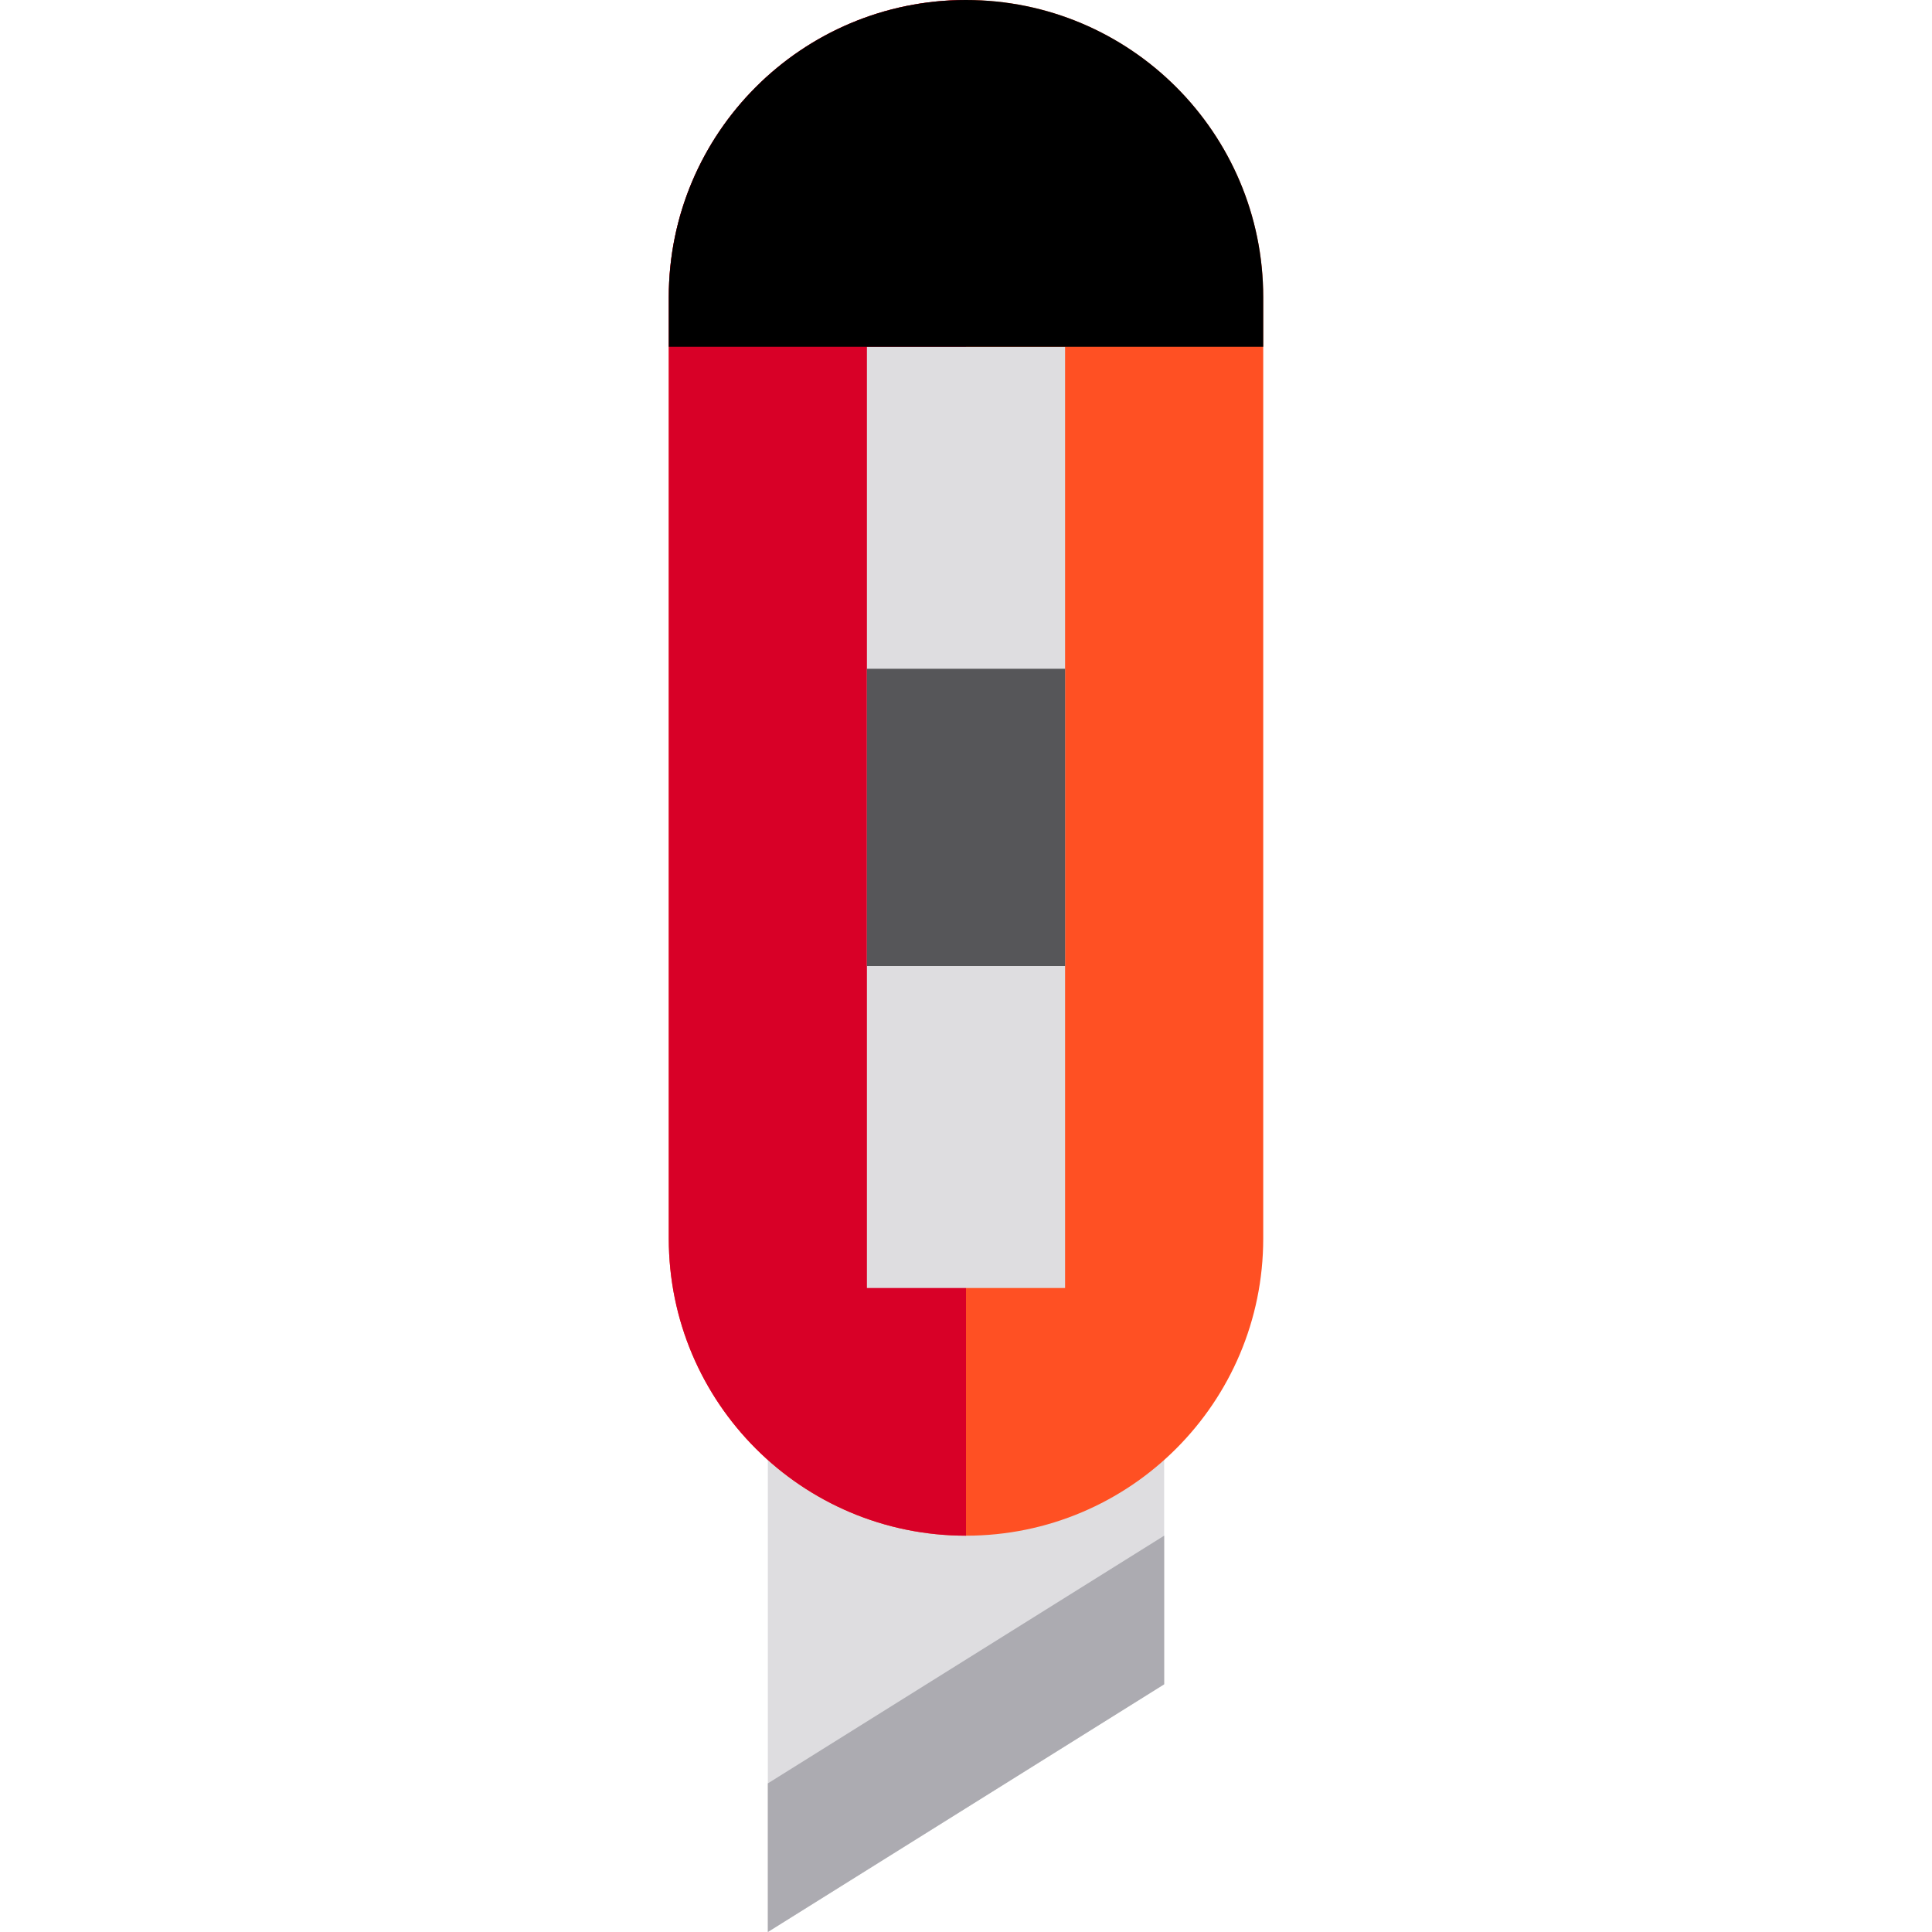
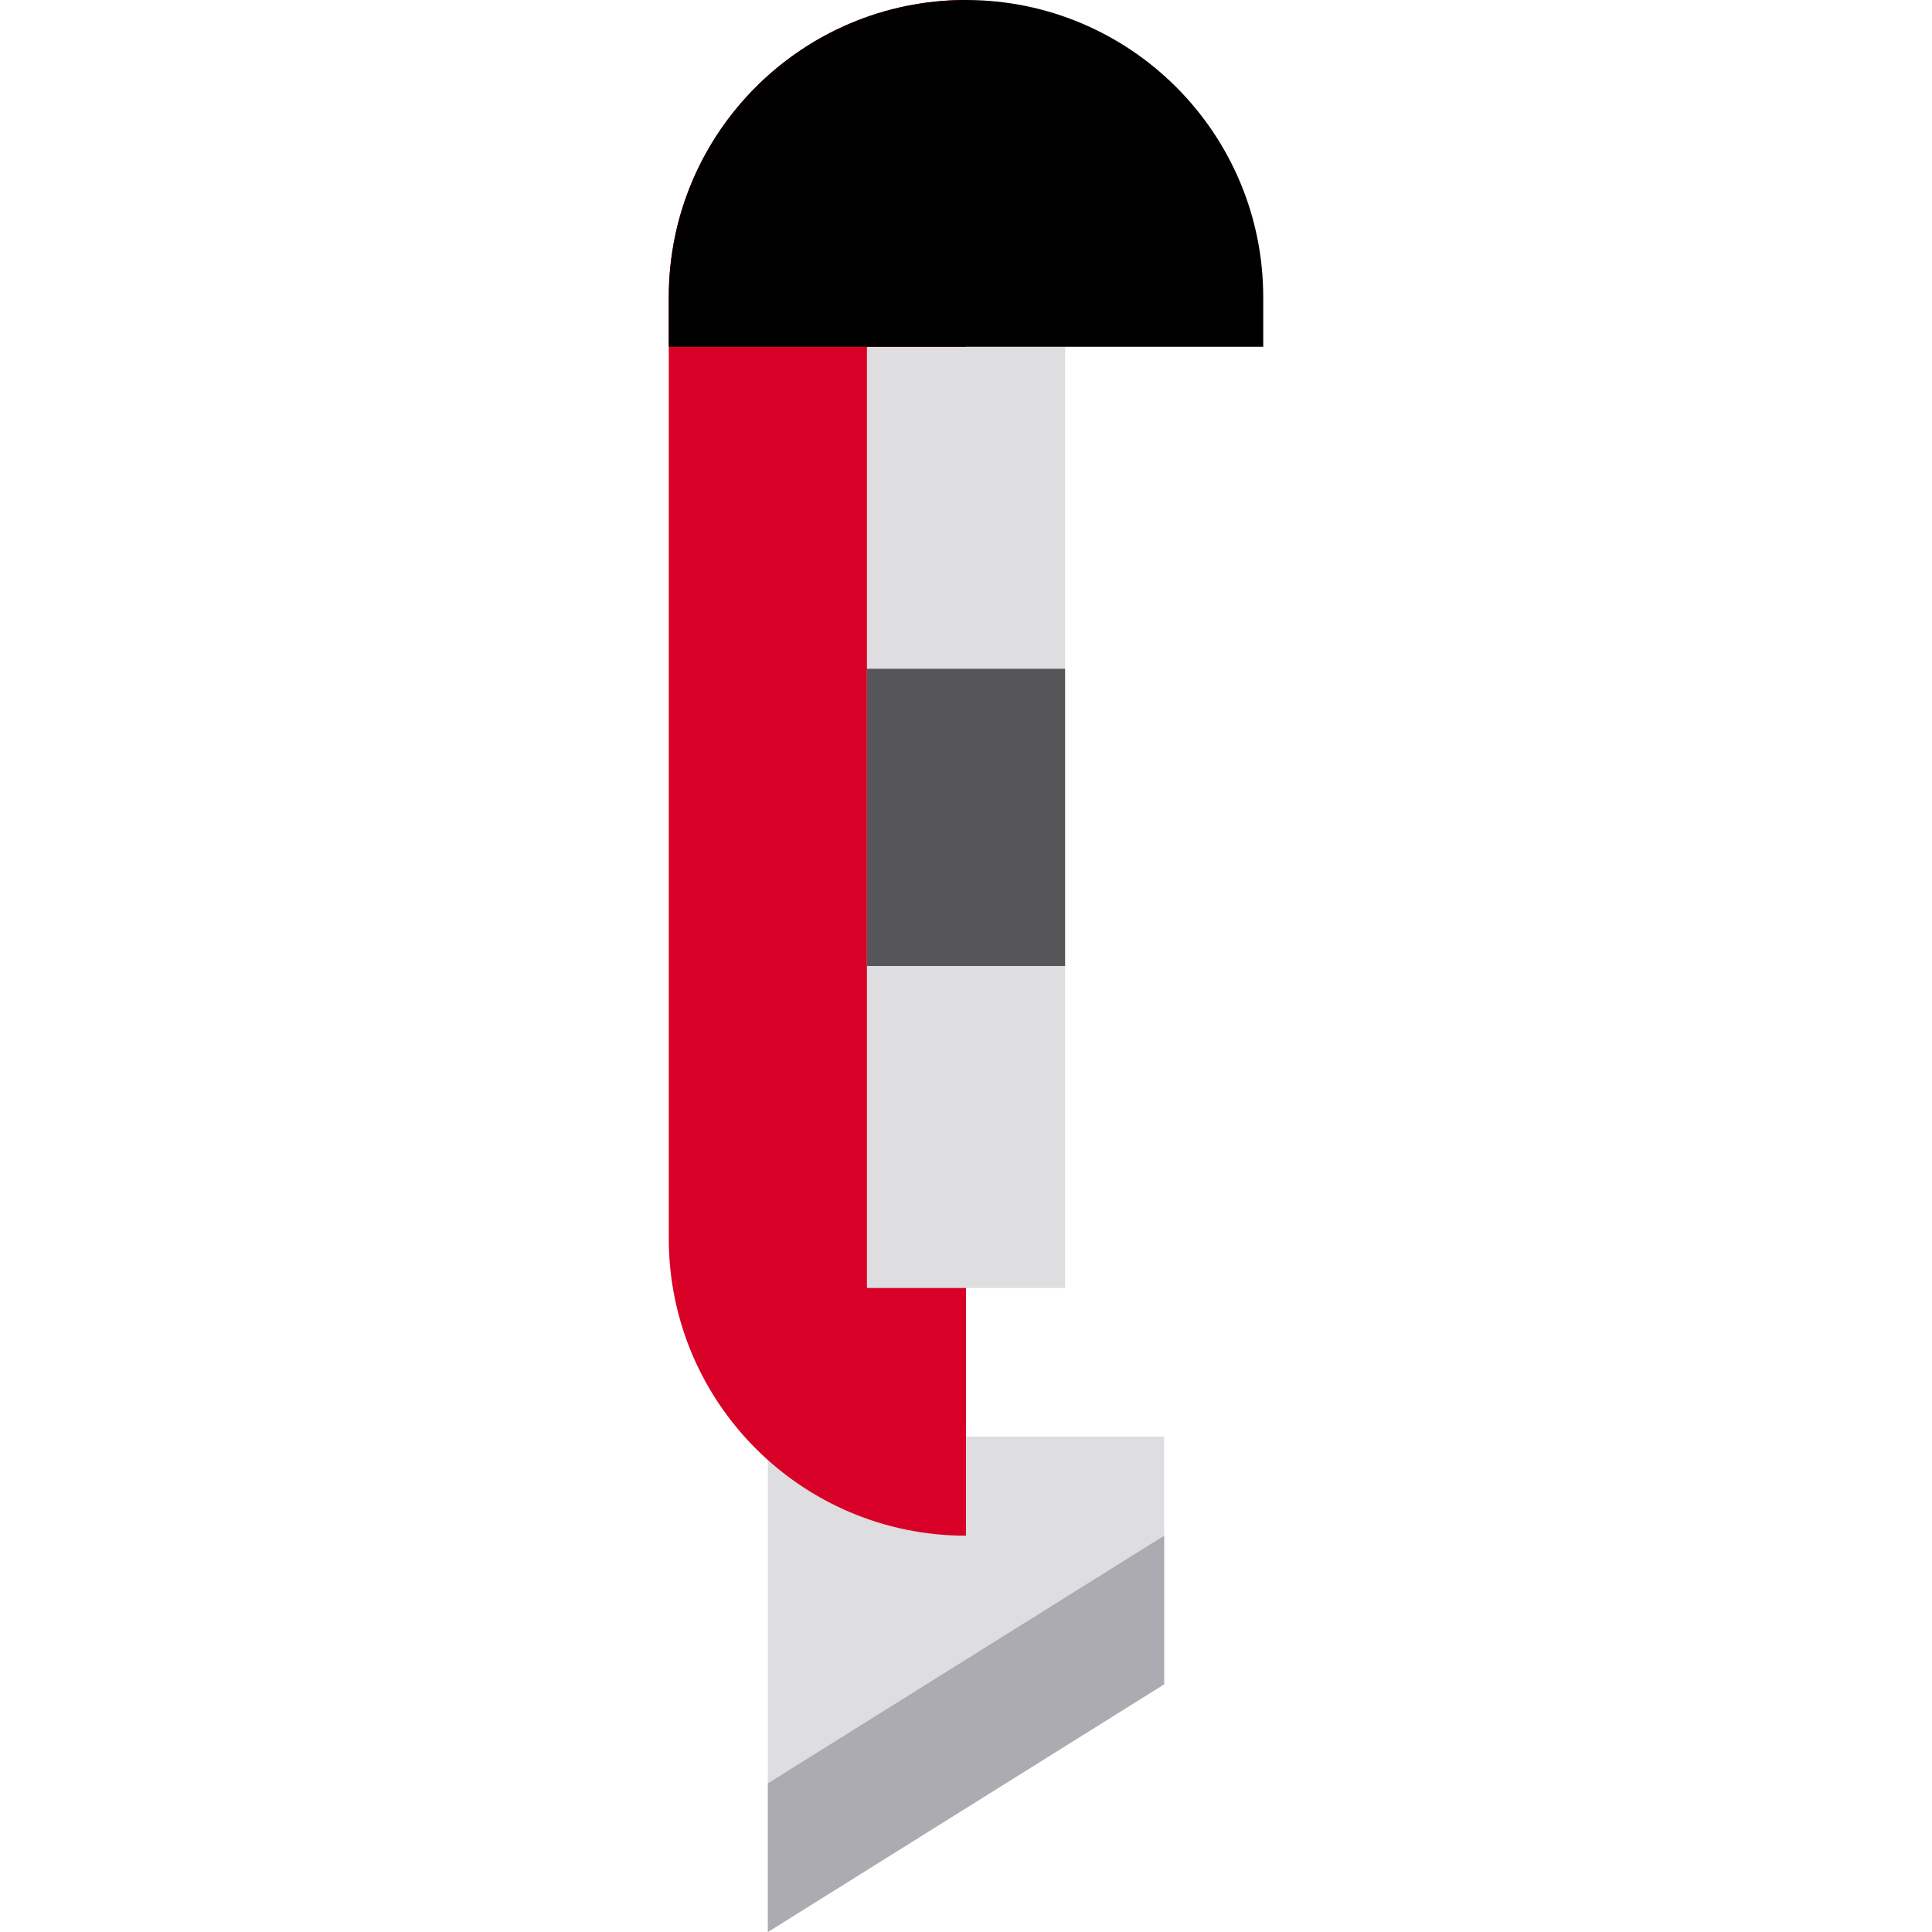
<svg xmlns="http://www.w3.org/2000/svg" version="1.1" id="Layer_1" viewBox="0 0 512 512" xml:space="preserve">
  <polygon style="fill:#DEDDE0;" points="203.487,380.718 203.487,512 308.513,446.359 308.513,380.718 " />
  <polygon style="fill:#ACABB1;" points="203.487,472.615 203.487,512 308.513,446.359 308.513,406.974 " />
-   <path style="fill:#FF5023;" d="M256,0c-43.503,0-78.769,35.266-78.769,78.769v249.436c0,43.503,35.266,78.769,78.769,78.769  s78.769-35.266,78.769-78.769V78.769C334.769,35.266,299.503,0,256,0z" />
-   <path style="fill:#D80027;" d="M256,0c-43.503,0-78.769,35.266-78.769,78.769v249.436c0,43.503,35.266,78.769,78.769,78.769  C256,288.821,256,69.579,256,0z" />
+   <path style="fill:#D80027;" d="M256,0c-43.503,0-78.769,35.266-78.769,78.769v249.436c0,43.503,35.266,78.769,78.769,78.769  C256,288.821,256,69.579,256,0" />
  <rect x="229.744" y="91.897" style="fill:#DEDDE0;" width="52.513" height="249.436" />
  <rect x="229.744" y="177.231" style="fill:#565659;" width="52.513" height="78.769" />
  <path d="M334.769,91.897V78.769C334.769,35.266,299.503,0,256,0s-78.769,35.266-78.769,78.769v13.128H334.769z" />
</svg>